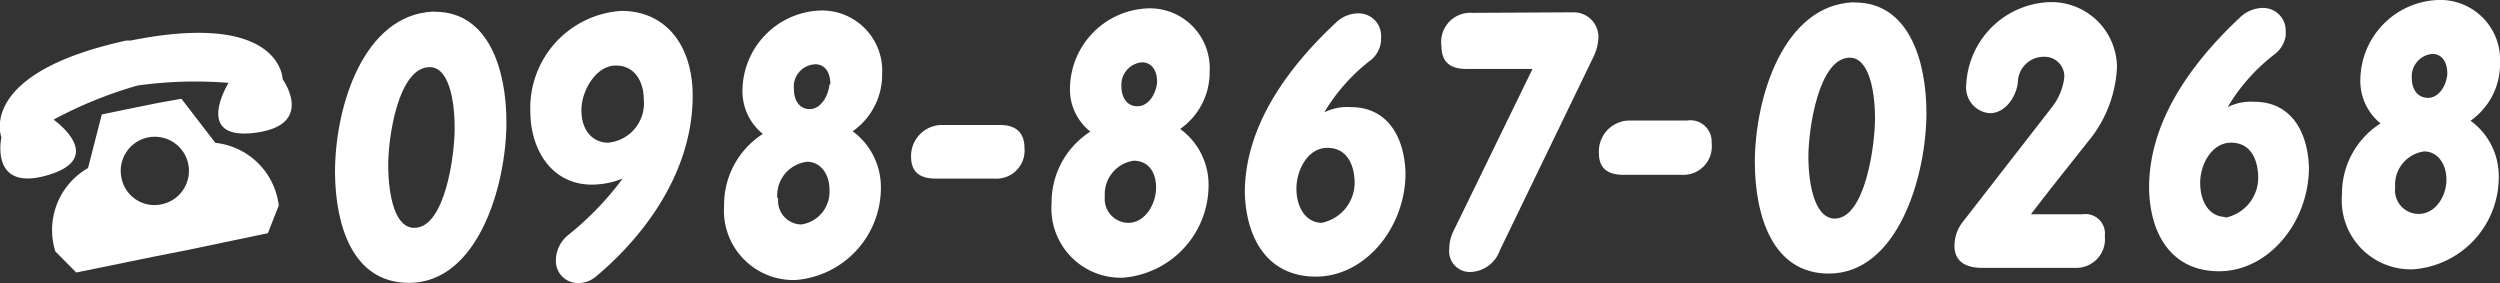
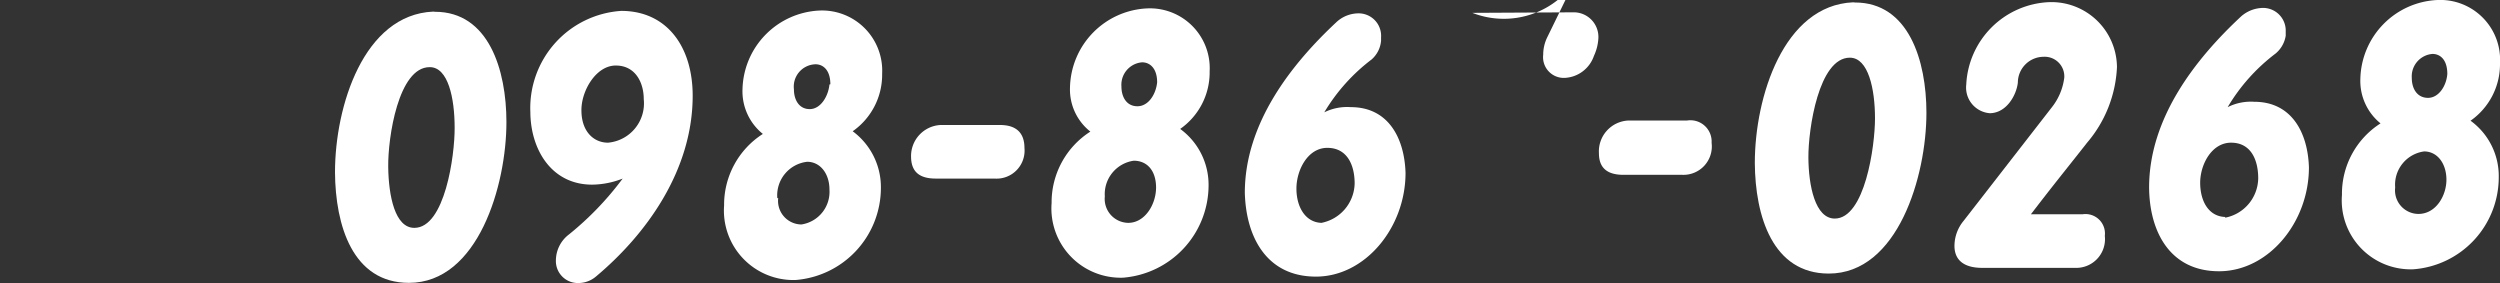
<svg xmlns="http://www.w3.org/2000/svg" viewBox="0 0 140 15.85">
  <rect x="0" y="0" width="140" height="15.85" fill="#333333" stroke="none" />
  <defs>
    <style>.cls-1{fill:#fff;}</style>
  </defs>
  <g id="レイヤー_2" data-name="レイヤー 2">
    <g id="レイヤー_1-2" data-name="レイヤー 1">
      <path class="cls-1" d="M24.36.66c3,0,4,3.24,4,6.18,0,3.54-1.59,9-5.46,9-3.15,0-4.12-3.21-4.14-6.19,0-3.71,1.61-8.83,5.5-9Zm1.1,6.49c0-1.64-.36-3.4-1.4-3.39-1.75,0-2.34,3.94-2.32,5.58s.38,3.43,1.47,3.42C24.91,12.75,25.47,8.72,25.46,7.15Z" />
      <path class="cls-1" d="M34.87,10a4.76,4.76,0,0,1-1.71.34c-2.3,0-3.45-2-3.46-4.06A5.45,5.45,0,0,1,34.79.61c2.55,0,4,2,4,4.75,0,4.22-2.64,7.8-5.41,10.12a1.52,1.52,0,0,1-1,.37,1.23,1.23,0,0,1-1.25-1.27,1.84,1.84,0,0,1,.73-1.45A17.15,17.15,0,0,0,34.87,10ZM32.56,6.18c0,1.18.68,1.81,1.49,1.81a2.21,2.21,0,0,0,2-2.44c0-.94-.48-1.89-1.58-1.88S32.55,5.09,32.56,6.18Z" />
      <path class="cls-1" d="M41.58,5A4.52,4.52,0,0,1,45.9.59a3.37,3.37,0,0,1,3.5,3.54,3.86,3.86,0,0,1-1.65,3.22,3.89,3.89,0,0,1,1.58,3.19,5.18,5.18,0,0,1-4.78,5.14,3.89,3.89,0,0,1-4-4.18,4.7,4.7,0,0,1,2.17-4A3.06,3.06,0,0,1,41.58,5Zm2,6.09a1.32,1.32,0,0,0,1.3,1.48,1.85,1.85,0,0,0,1.57-1.95c0-.89-.51-1.56-1.25-1.56A1.89,1.89,0,0,0,43.53,11.1Zm2.92-6.37c0-.79-.4-1.12-.83-1.12A1.25,1.25,0,0,0,44.46,5c0,.62.31,1.12.9,1.11S46.38,5.41,46.45,4.73Z" />
      <path class="cls-1" d="M56,7c.91,0,1.37.44,1.37,1.29A1.57,1.57,0,0,1,55.69,10l-3.29,0c-.9,0-1.37-.37-1.38-1.21A1.74,1.74,0,0,1,52.67,7Z" />
      <path class="cls-1" d="M59.92,4.89A4.53,4.53,0,0,1,64.25.47,3.35,3.35,0,0,1,67.74,4a3.86,3.86,0,0,1-1.65,3.22,3.87,3.87,0,0,1,1.59,3.19,5.2,5.2,0,0,1-4.79,5.14,3.88,3.88,0,0,1-4-4.18,4.7,4.7,0,0,1,2.17-4A3,3,0,0,1,59.92,4.89ZM61.87,11a1.34,1.34,0,0,0,1.31,1.48c.95,0,1.57-1.06,1.56-2S64.23,9,63.49,9A1.89,1.89,0,0,0,61.87,11ZM64.8,4.61c0-.79-.41-1.12-.84-1.12A1.26,1.26,0,0,0,62.8,4.84c0,.62.31,1.12.91,1.11S64.73,5.29,64.8,4.61Z" />
      <path class="cls-1" d="M74.16,6.29A2.89,2.89,0,0,1,75.65,6c2.1,0,3,1.74,3.06,3.68,0,3.07-2.26,5.8-5,5.81s-3.93-2.16-4-4.69c0-3.91,2.62-7.22,5.14-9.57A1.82,1.82,0,0,1,76,.75a1.26,1.26,0,0,1,1.34,1.34v.19a1.57,1.57,0,0,1-.53,1.05A10.41,10.41,0,0,0,74.16,6.29ZM74,12.48a2.3,2.3,0,0,0,1.86-2.2c0-1.06-.43-2-1.53-2s-1.73,1.25-1.73,2.28S73.1,12.45,74,12.48Z" />
-       <path class="cls-1" d="M88.11.69a1.38,1.38,0,0,1,1.4,1.44,2.68,2.68,0,0,1-.25,1L84,14a1.82,1.82,0,0,1-1.61,1.23,1.16,1.16,0,0,1-1.23-1.3,2.21,2.21,0,0,1,.24-1l4.42-9.07-3.69,0c-1,0-1.4-.44-1.41-1.29A1.63,1.63,0,0,1,82.45.72Z" />
+       <path class="cls-1" d="M88.11.69a1.38,1.38,0,0,1,1.4,1.44,2.68,2.68,0,0,1-.25,1a1.82,1.82,0,0,1-1.61,1.23,1.16,1.16,0,0,1-1.23-1.3,2.21,2.21,0,0,1,.24-1l4.42-9.07-3.69,0c-1,0-1.4-.44-1.41-1.29A1.63,1.63,0,0,1,82.45.72Z" />
      <path class="cls-1" d="M94.47,6.75A1.19,1.19,0,0,1,95.85,8,1.59,1.59,0,0,1,94.2,9.79l-3.29,0c-.9,0-1.37-.38-1.37-1.21a1.73,1.73,0,0,1,1.64-1.83Z" />
      <path class="cls-1" d="M103.88.14c3,0,4,3.24,4,6.18,0,3.54-1.6,9-5.47,9-3.14,0-4.12-3.21-4.14-6.19,0-3.71,1.62-8.83,5.5-9ZM105,6.63c0-1.64-.37-3.4-1.41-3.4-1.74,0-2.33,4-2.32,5.59s.38,3.42,1.48,3.42C104.43,12.23,105,8.2,105,6.63Z" />
      <path class="cls-1" d="M114.76.12a3.67,3.67,0,0,1,3.79,3.64A7,7,0,0,1,116.87,8c-1.32,1.68-1.79,2.24-3.14,4l2.89,0a1.09,1.09,0,0,1,1.25,1.21A1.61,1.61,0,0,1,116.34,15L111,15c-1,0-1.55-.42-1.55-1.23a2.21,2.21,0,0,1,.51-1.4L114.91,6a3.33,3.33,0,0,0,.69-1.66,1.1,1.1,0,0,0-1.16-1.16A1.45,1.45,0,0,0,113,4.62c-.07.68-.62,1.71-1.57,1.72a1.44,1.44,0,0,1-1.32-1.6A4.85,4.85,0,0,1,114.76.12Z" />
      <path class="cls-1" d="M124.75,6a2.89,2.89,0,0,1,1.49-.3c2.1,0,3,1.74,3.06,3.67,0,3.08-2.26,5.8-5,5.82s-3.93-2.16-3.95-4.69c0-3.91,2.62-7.22,5.14-9.57a1.89,1.89,0,0,1,1.11-.48A1.27,1.27,0,0,1,128,1.76V2A1.62,1.62,0,0,1,127.43,3,10.41,10.41,0,0,0,124.75,6Zm-.14,6.19a2.28,2.28,0,0,0,1.85-2.2c0-1.06-.42-2-1.52-2s-1.74,1.25-1.73,2.27S123.69,12.12,124.61,12.15Z" />
      <path class="cls-1" d="M132.18,4.42A4.52,4.52,0,0,1,136.51,0,3.35,3.35,0,0,1,140,3.54a3.86,3.86,0,0,1-1.65,3.22,3.83,3.83,0,0,1,1.58,3.18,5.17,5.17,0,0,1-4.78,5.14,3.86,3.86,0,0,1-4-4.17,4.67,4.67,0,0,1,2.16-4A3.06,3.06,0,0,1,132.18,4.42Zm1.95,6.08a1.32,1.32,0,0,0,1.3,1.48c1,0,1.58-1.05,1.57-1.94s-.51-1.56-1.25-1.56A1.88,1.88,0,0,0,134.13,10.5Zm2.92-6.36c0-.8-.4-1.12-.83-1.12a1.26,1.26,0,0,0-1.16,1.34c0,.62.31,1.12.91,1.12S137,4.81,137.05,4.14Z" />
-       <path class="cls-1" d="M7.32,2.27l-.24,0c-8.43,1.84-7,5.42-7,5.42s-.69,3.1,2.62,2.11S3,6.7,3,6.7A23.51,23.51,0,0,1,7.7,4.79a23.3,23.3,0,0,1,5.1-.15s-2,3.22,1.45,2.8,1.58-3,1.58-3S15.77.57,7.32,2.27Zm1.5,3.5L7,6.14,5.7,6.41l-.77,3A4,4,0,0,0,3.1,14.08l1.17,1.18,4.45-.91L10.51,14,15,13.06l.61-1.55A4,4,0,0,0,12.06,8l-1.9-2.47ZM6.81,10a1.91,1.91,0,1,1,2.24,1.44A1.88,1.88,0,0,1,6.81,10Z" />
    </g>
  </g>
</svg>